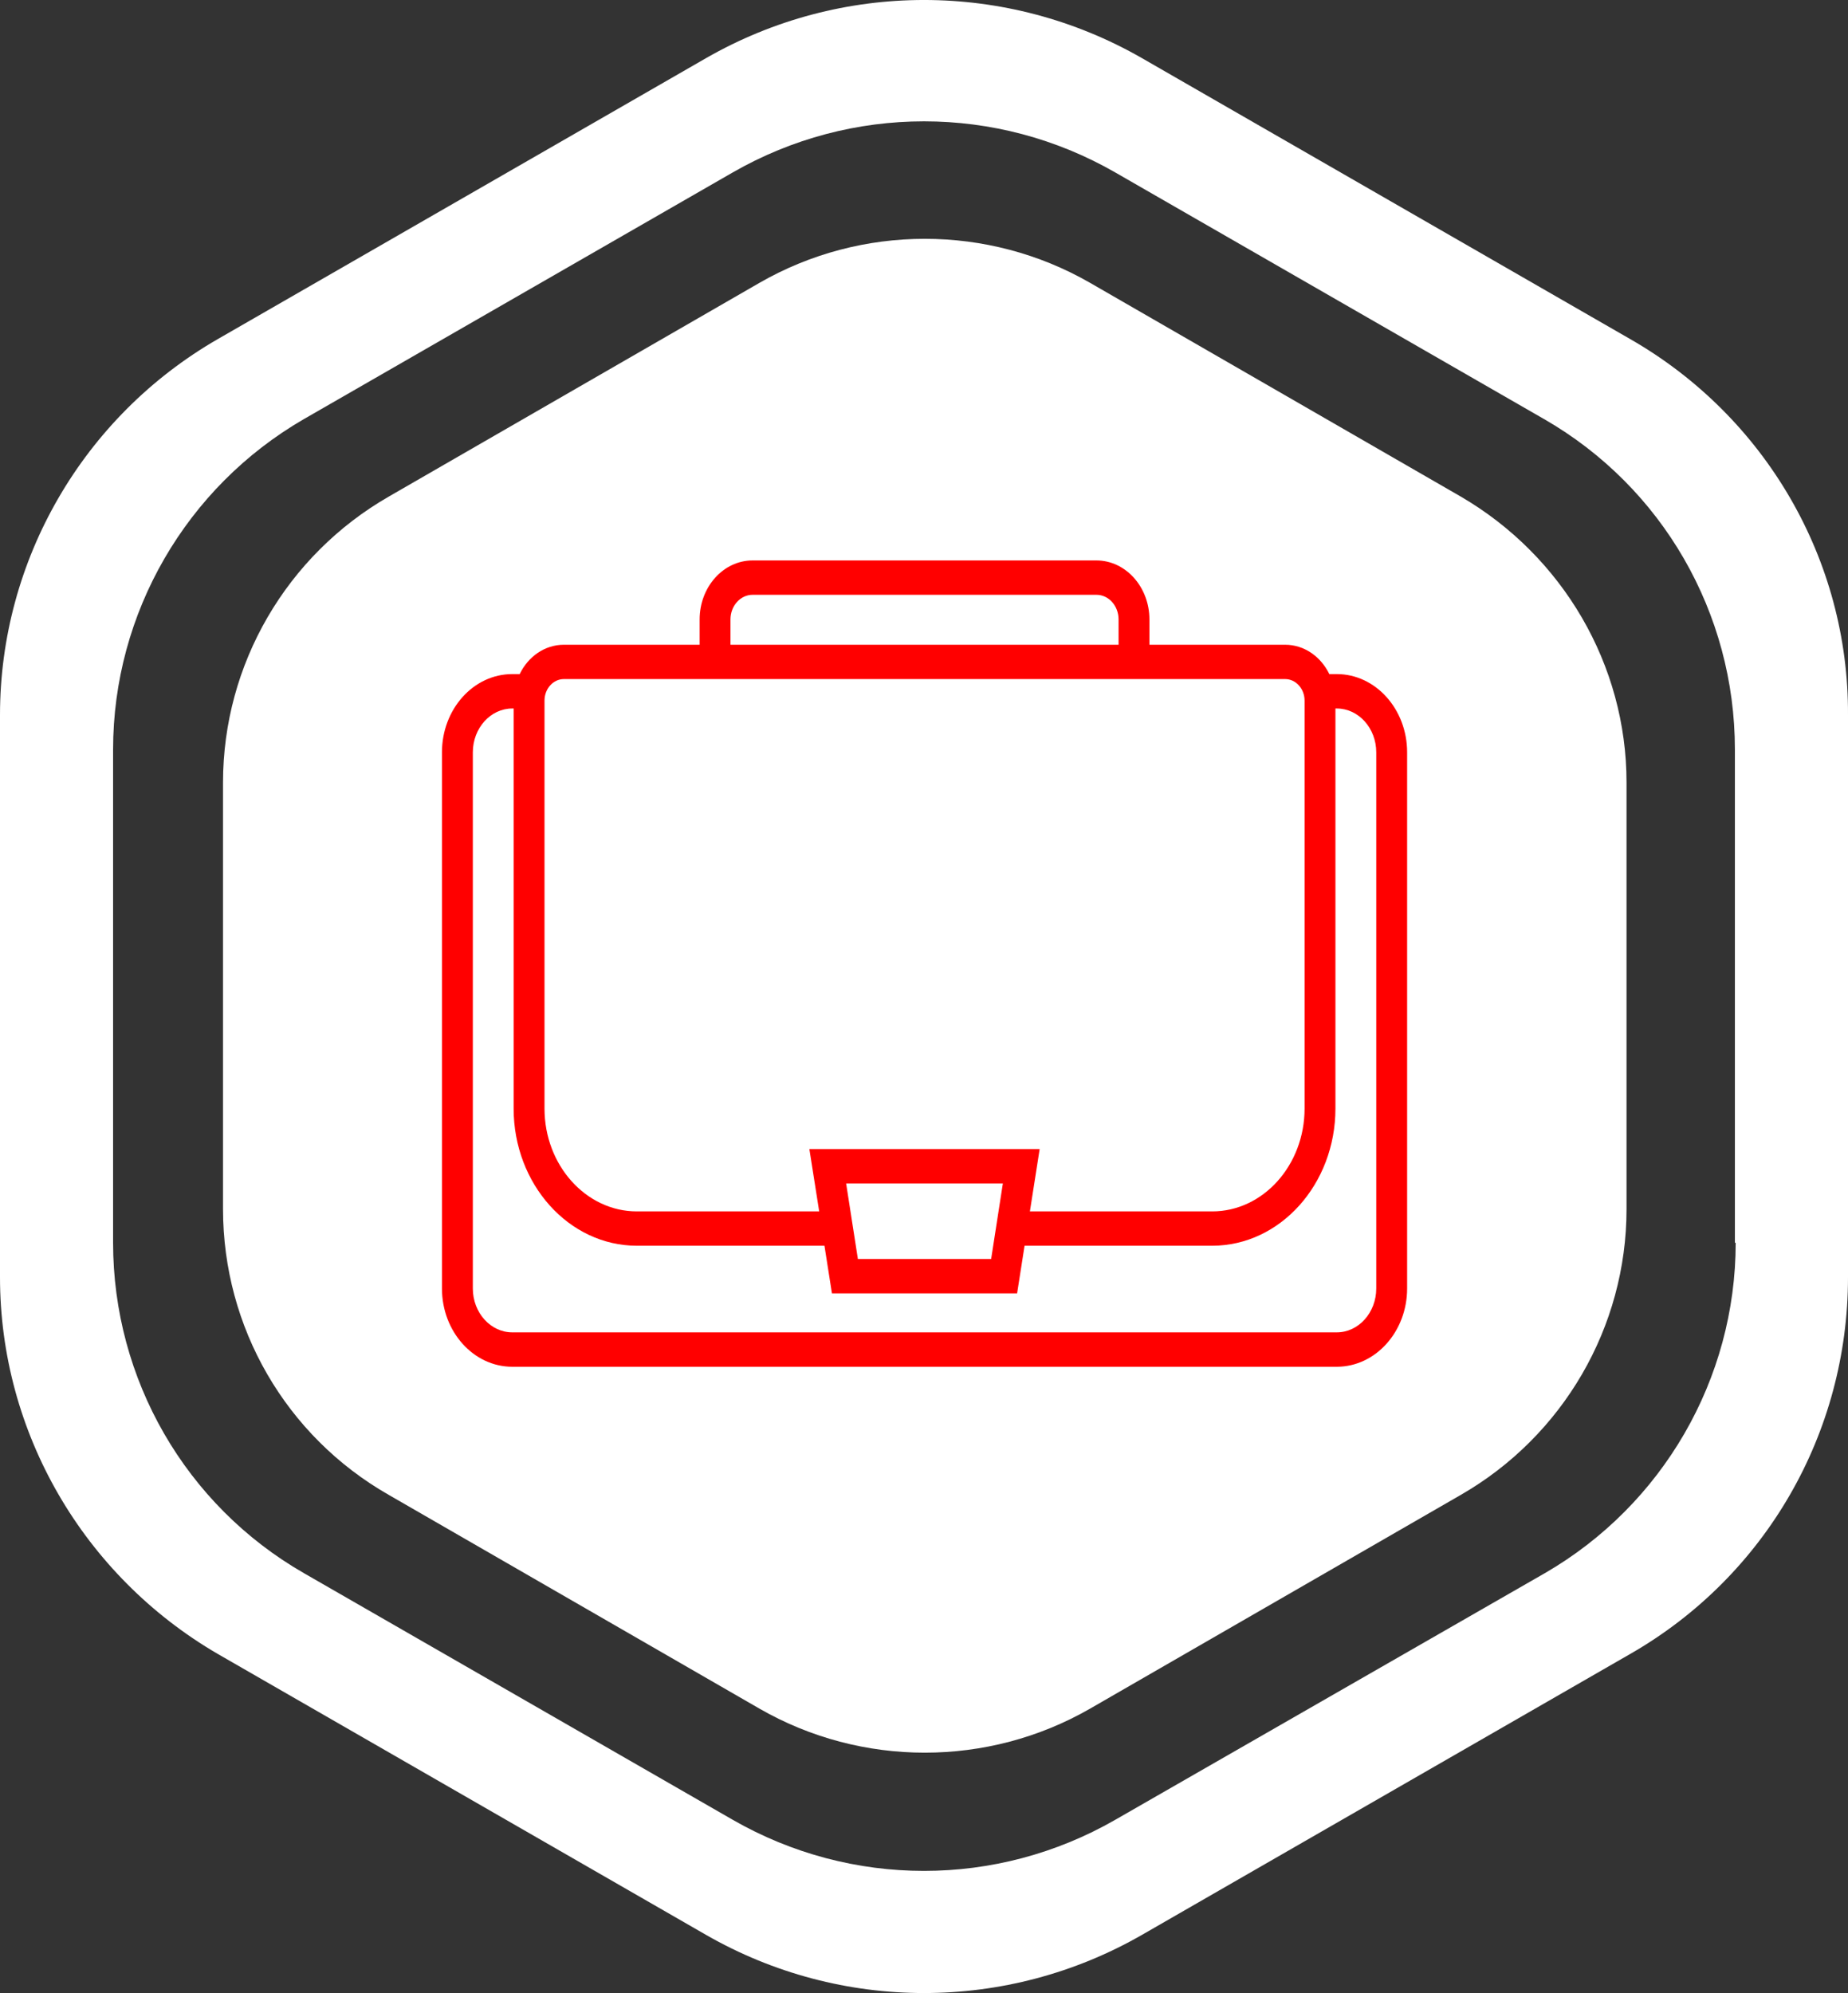
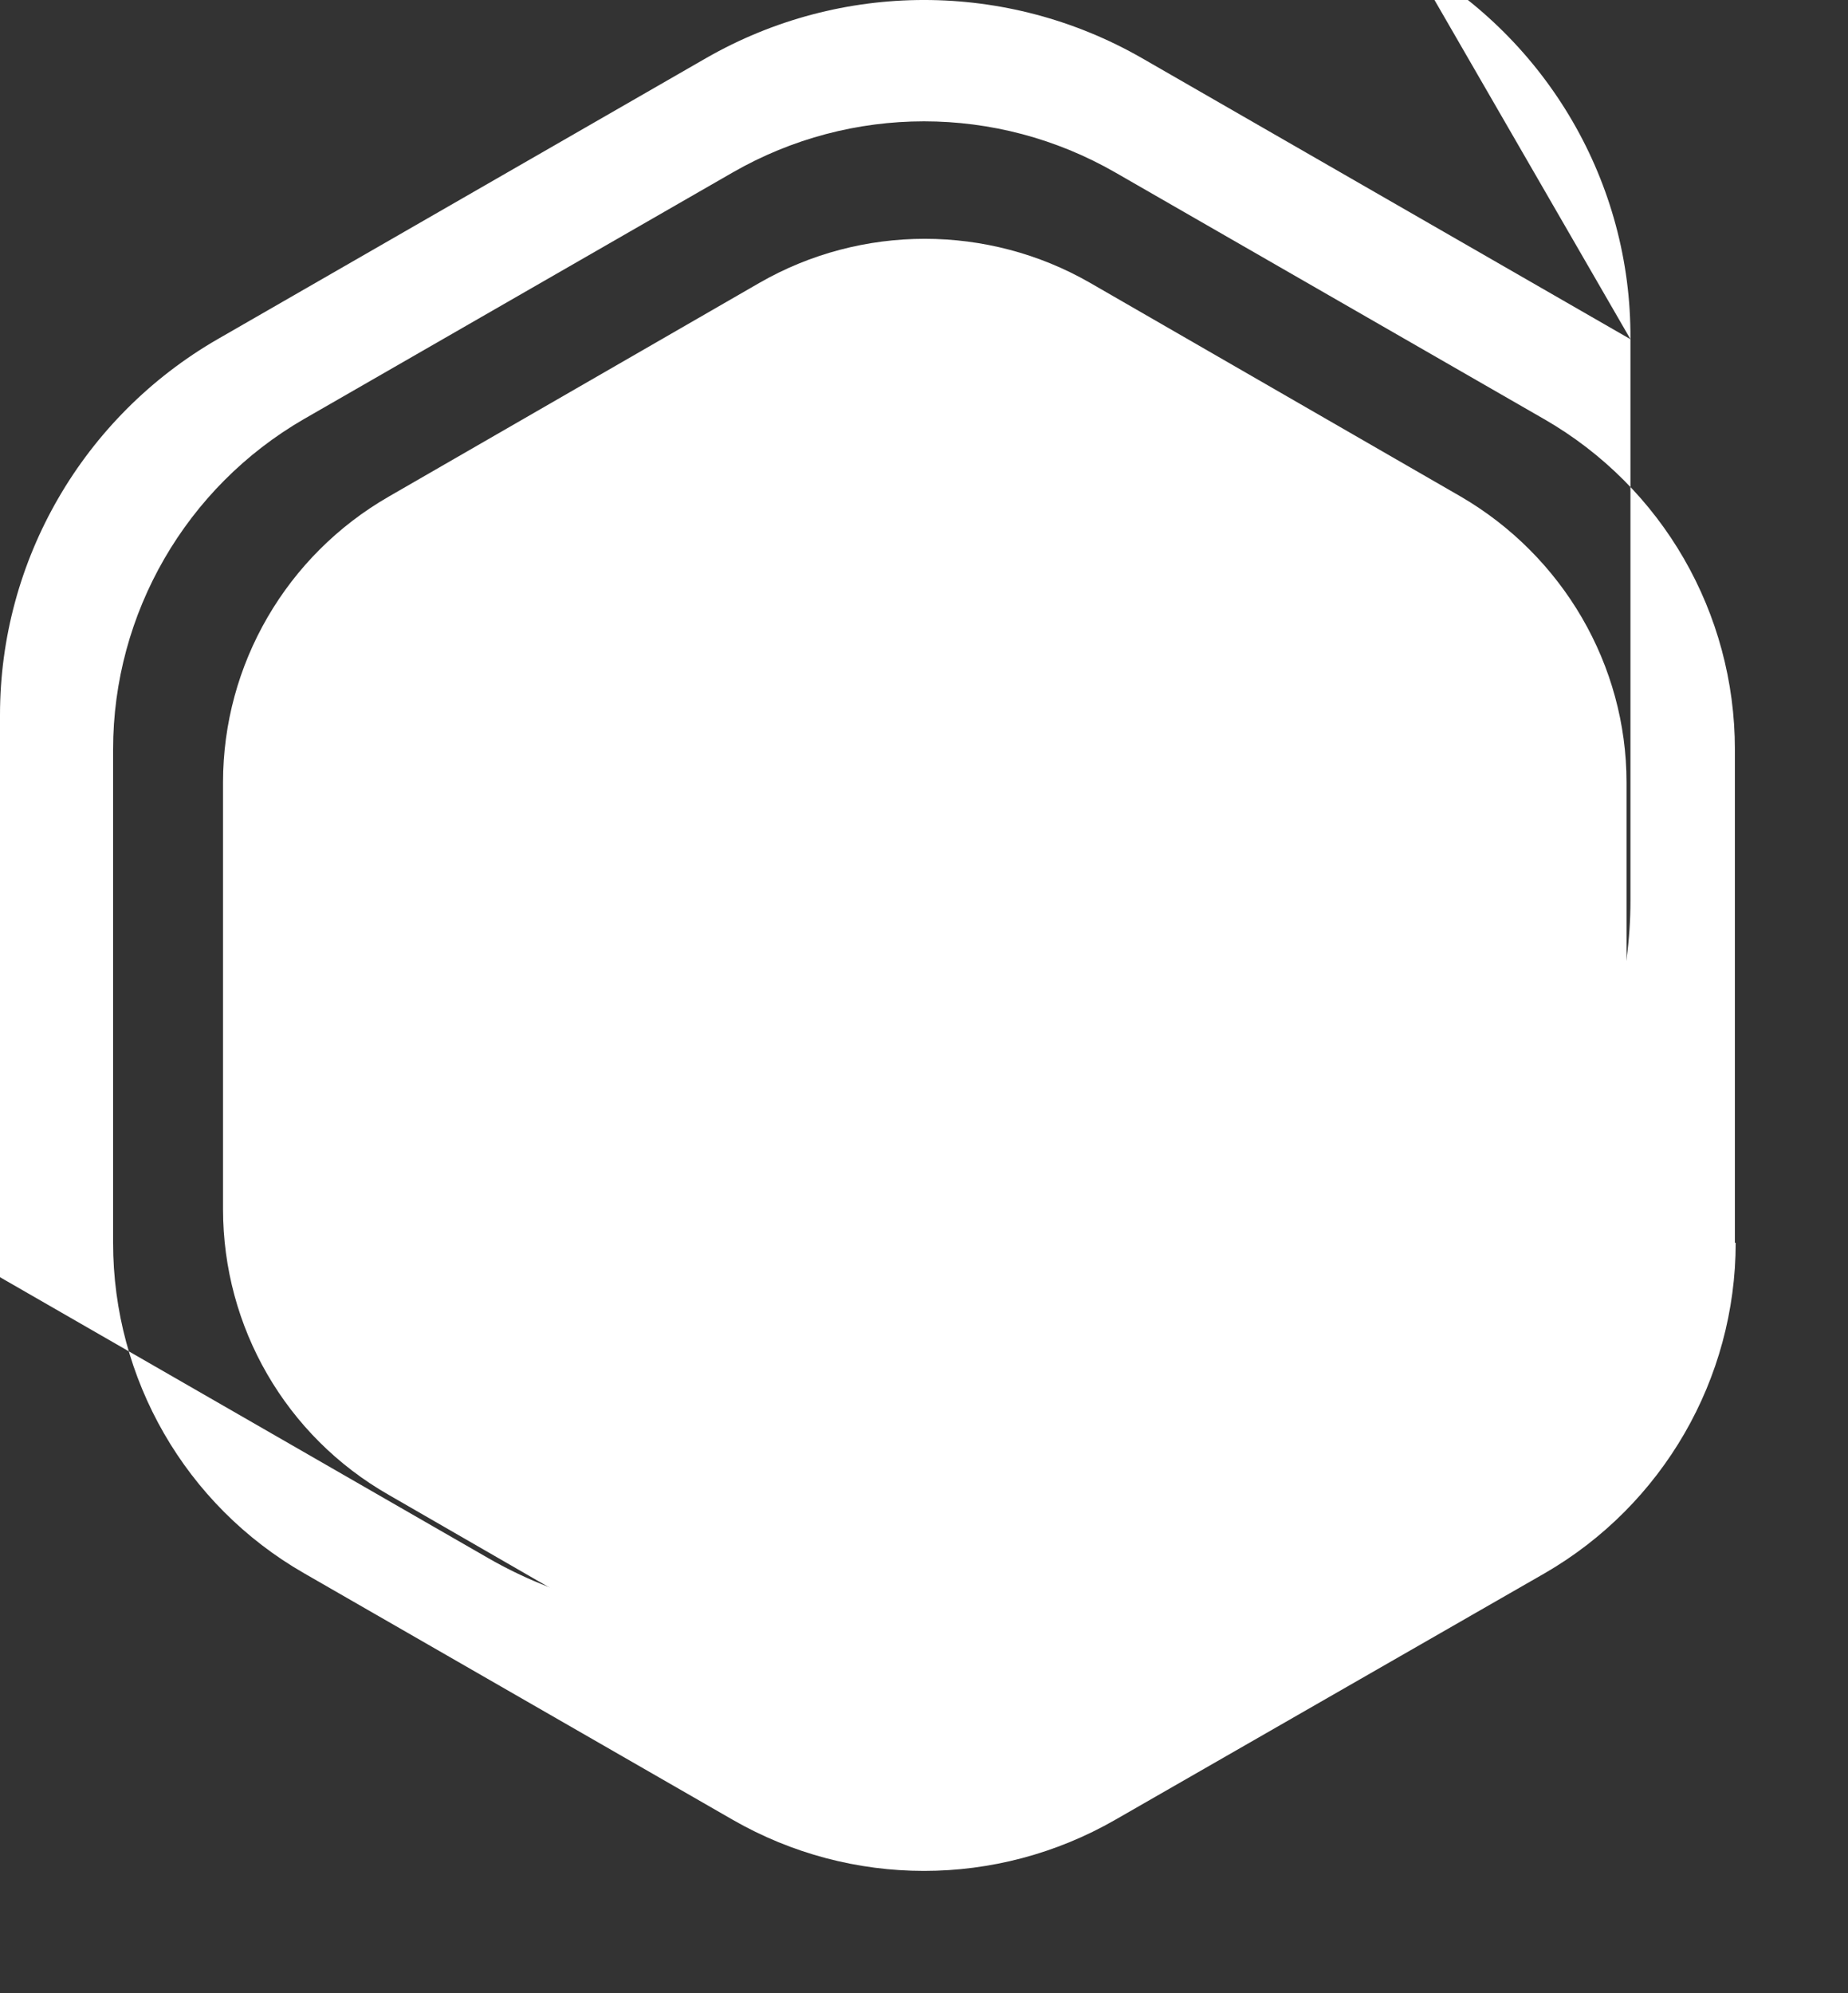
<svg xmlns="http://www.w3.org/2000/svg" viewBox="4.144 -3.014 102 110" width="102" height="110">
  <rect x="4.144" y="-3.014" width="102" height="110" fill="#333333" stroke="none" />
  <g transform="matrix(1, 0, 0, 1, 4.144, -3.014)">
    <title>Layer 1</title>
    <path id="svg_1" fill="white" d="m80.629,27.408l-20.461,-11.797c-5.635,-3.241 -12.614,-3.241 -18.25,0l-20.461,11.797c-5.635,3.241 -9.147,9.248 -9.147,15.773l0,23.551c0,6.525 3.468,12.532 9.147,15.773l20.461,11.797c5.635,3.241 12.614,3.241 18.25,0l20.461,-11.797c5.635,-3.241 9.147,-9.248 9.147,-15.773l0,-23.551c0,-6.482 -3.511,-12.489 -9.147,-15.773z" />
-     <path id="svg_2" fill="white" d="m89.992,18.722l-26.963,-15.514c-7.456,-4.278 -16.602,-4.278 -24.058,0l-26.963,15.514c-7.413,4.278 -12.008,12.186 -12.008,20.742l0,31.027c0,8.556 4.595,16.464 12.008,20.786l26.963,15.513c7.456,4.279 16.602,4.279 24.058,0l26.963,-15.513c7.456,-4.278 12.008,-12.186 12.008,-20.786l0,-31.027c0.043,-8.556 -4.552,-16.464 -12.008,-20.742zm5.809,49.868c0,7.519 -4.031,14.476 -10.534,18.236l-23.712,13.612c-6.546,3.76 -14.565,3.76 -21.111,0l-23.668,-13.612c-6.546,-3.76 -10.534,-10.717 -10.534,-18.236l0,-27.225c0,-7.519 4.031,-14.476 10.534,-18.236l23.668,-13.612c6.546,-3.76 14.565,-3.76 21.111,0l23.668,13.612c6.546,3.76 10.534,10.717 10.534,18.236l0,27.225l0.043,0z" />
-     <path id="svg_3" fill="red" d="M 73.784 37.204 L 73.372 37.204 C 72.903 36.239 71.989 35.585 70.934 35.585 L 63.442 35.585 L 63.442 34.188 C 63.442 32.393 62.127 30.932 60.518 30.932 L 41.538 30.932 C 39.926 30.932 38.616 32.393 38.616 34.188 L 38.616 35.585 L 31.123 35.585 C 30.067 35.585 29.151 36.239 28.684 37.204 L 28.275 37.204 C 26.133 37.204 24.394 39.138 24.394 41.523 L 24.394 71.113 C 24.394 73.494 26.133 75.434 28.275 75.434 L 73.784 75.434 C 75.923 75.434 77.666 73.494 77.666 71.113 L 77.666 41.523 C 77.666 39.138 75.923 37.204 73.784 37.204 Z M 40.318 34.188 C 40.318 33.436 40.868 32.828 41.538 32.828 L 60.518 32.828 C 61.193 32.828 61.739 33.436 61.739 34.188 L 61.739 35.585 L 40.318 35.585 L 40.318 34.188 Z M 30.054 38.667 C 30.054 38.015 30.532 37.479 31.123 37.479 L 70.934 37.479 C 71.524 37.479 72.006 38.015 72.006 38.667 L 72.006 61.183 C 72.006 64.311 69.715 66.859 66.907 66.859 L 56.845 66.859 L 57.384 63.419 L 44.673 63.419 L 45.215 66.859 L 35.152 66.859 C 32.342 66.859 30.054 64.311 30.054 61.183 L 30.054 38.667 Z M 55.353 65.315 L 54.706 69.487 L 47.351 69.487 L 46.702 65.315 L 55.353 65.315 Z M 75.962 71.113 C 75.962 72.448 74.983 73.535 73.784 73.535 L 28.275 73.535 C 27.075 73.535 26.098 72.448 26.098 71.113 L 26.098 41.523 C 26.098 40.187 27.075 39.103 28.275 39.103 L 28.35 39.103 L 28.35 61.183 C 28.35 65.355 31.4 68.754 35.152 68.754 L 45.506 68.754 L 45.919 71.384 L 56.139 71.384 L 56.551 68.754 L 66.907 68.754 C 70.658 68.754 73.709 65.355 73.709 61.183 L 73.709 39.103 L 73.784 39.103 C 74.983 39.103 75.962 40.187 75.962 41.523 L 75.962 71.113 Z" style="" />
+     <path id="svg_2" fill="white" d="m89.992,18.722l-26.963,-15.514c-7.456,-4.278 -16.602,-4.278 -24.058,0l-26.963,15.514c-7.413,4.278 -12.008,12.186 -12.008,20.742l0,31.027l26.963,15.513c7.456,4.279 16.602,4.279 24.058,0l26.963,-15.513c7.456,-4.278 12.008,-12.186 12.008,-20.786l0,-31.027c0.043,-8.556 -4.552,-16.464 -12.008,-20.742zm5.809,49.868c0,7.519 -4.031,14.476 -10.534,18.236l-23.712,13.612c-6.546,3.76 -14.565,3.76 -21.111,0l-23.668,-13.612c-6.546,-3.76 -10.534,-10.717 -10.534,-18.236l0,-27.225c0,-7.519 4.031,-14.476 10.534,-18.236l23.668,-13.612c6.546,-3.76 14.565,-3.76 21.111,0l23.668,13.612c6.546,3.76 10.534,10.717 10.534,18.236l0,27.225l0.043,0z" />
  </g>
</svg>